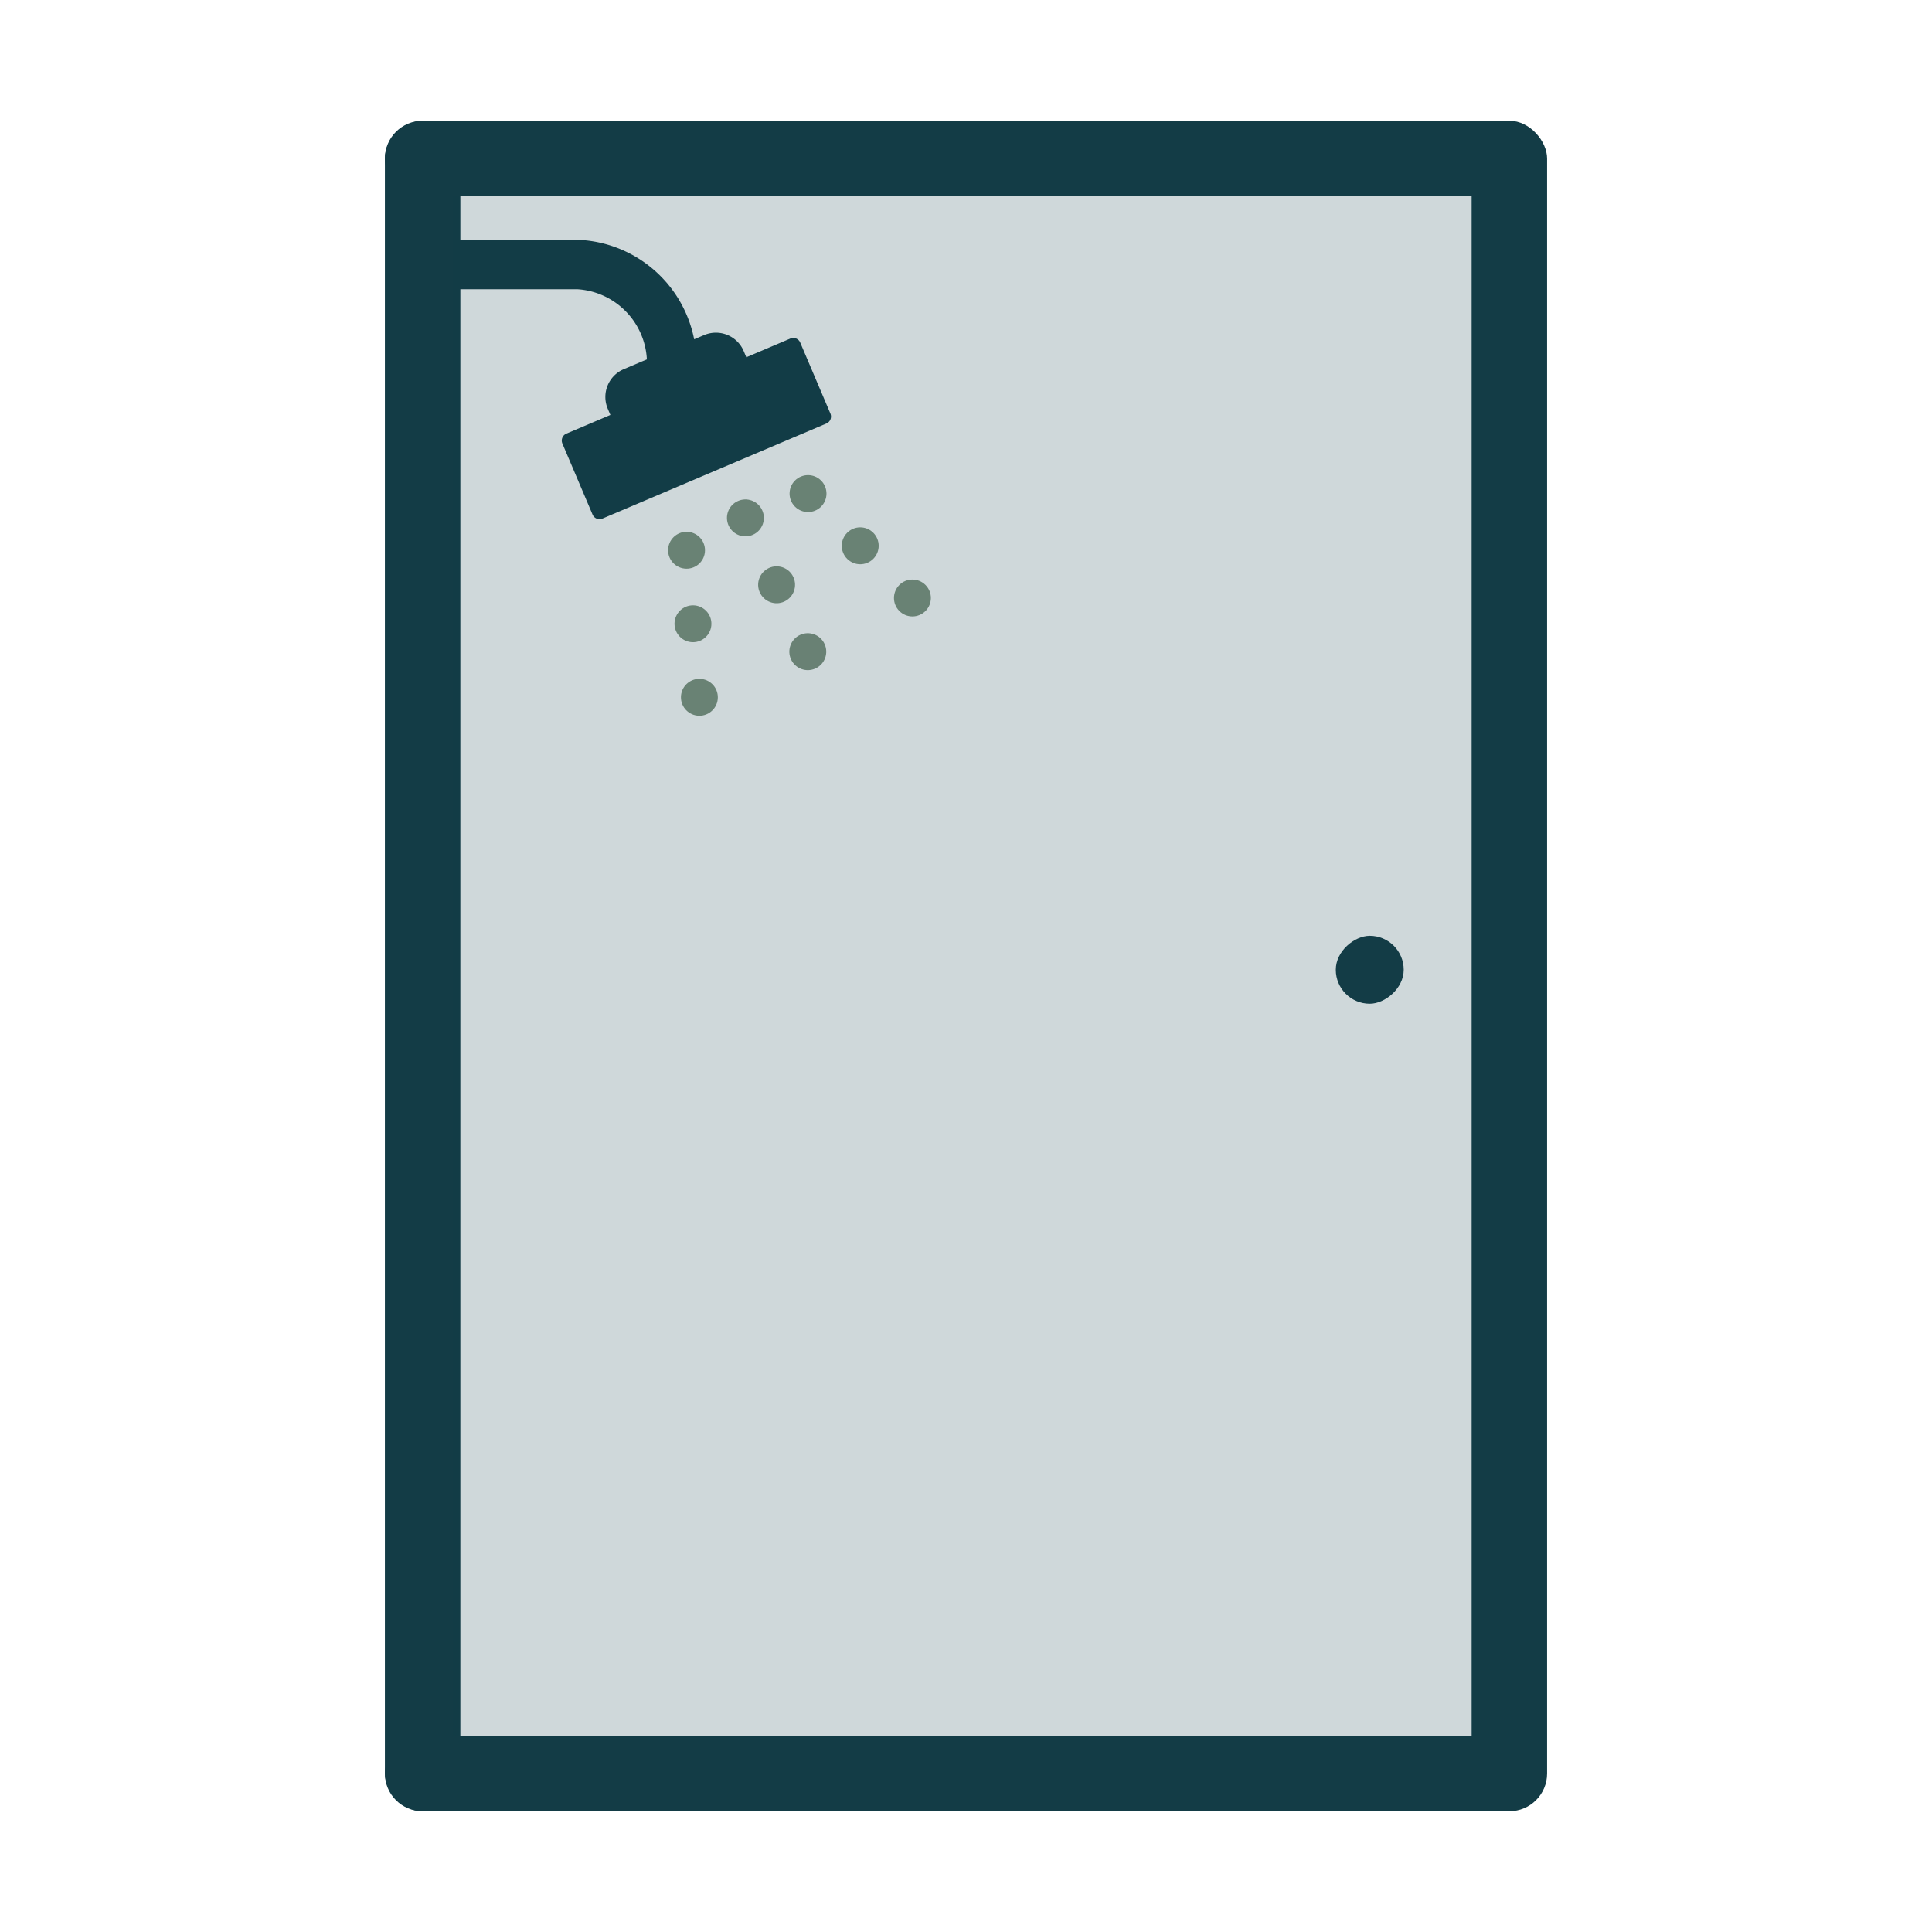
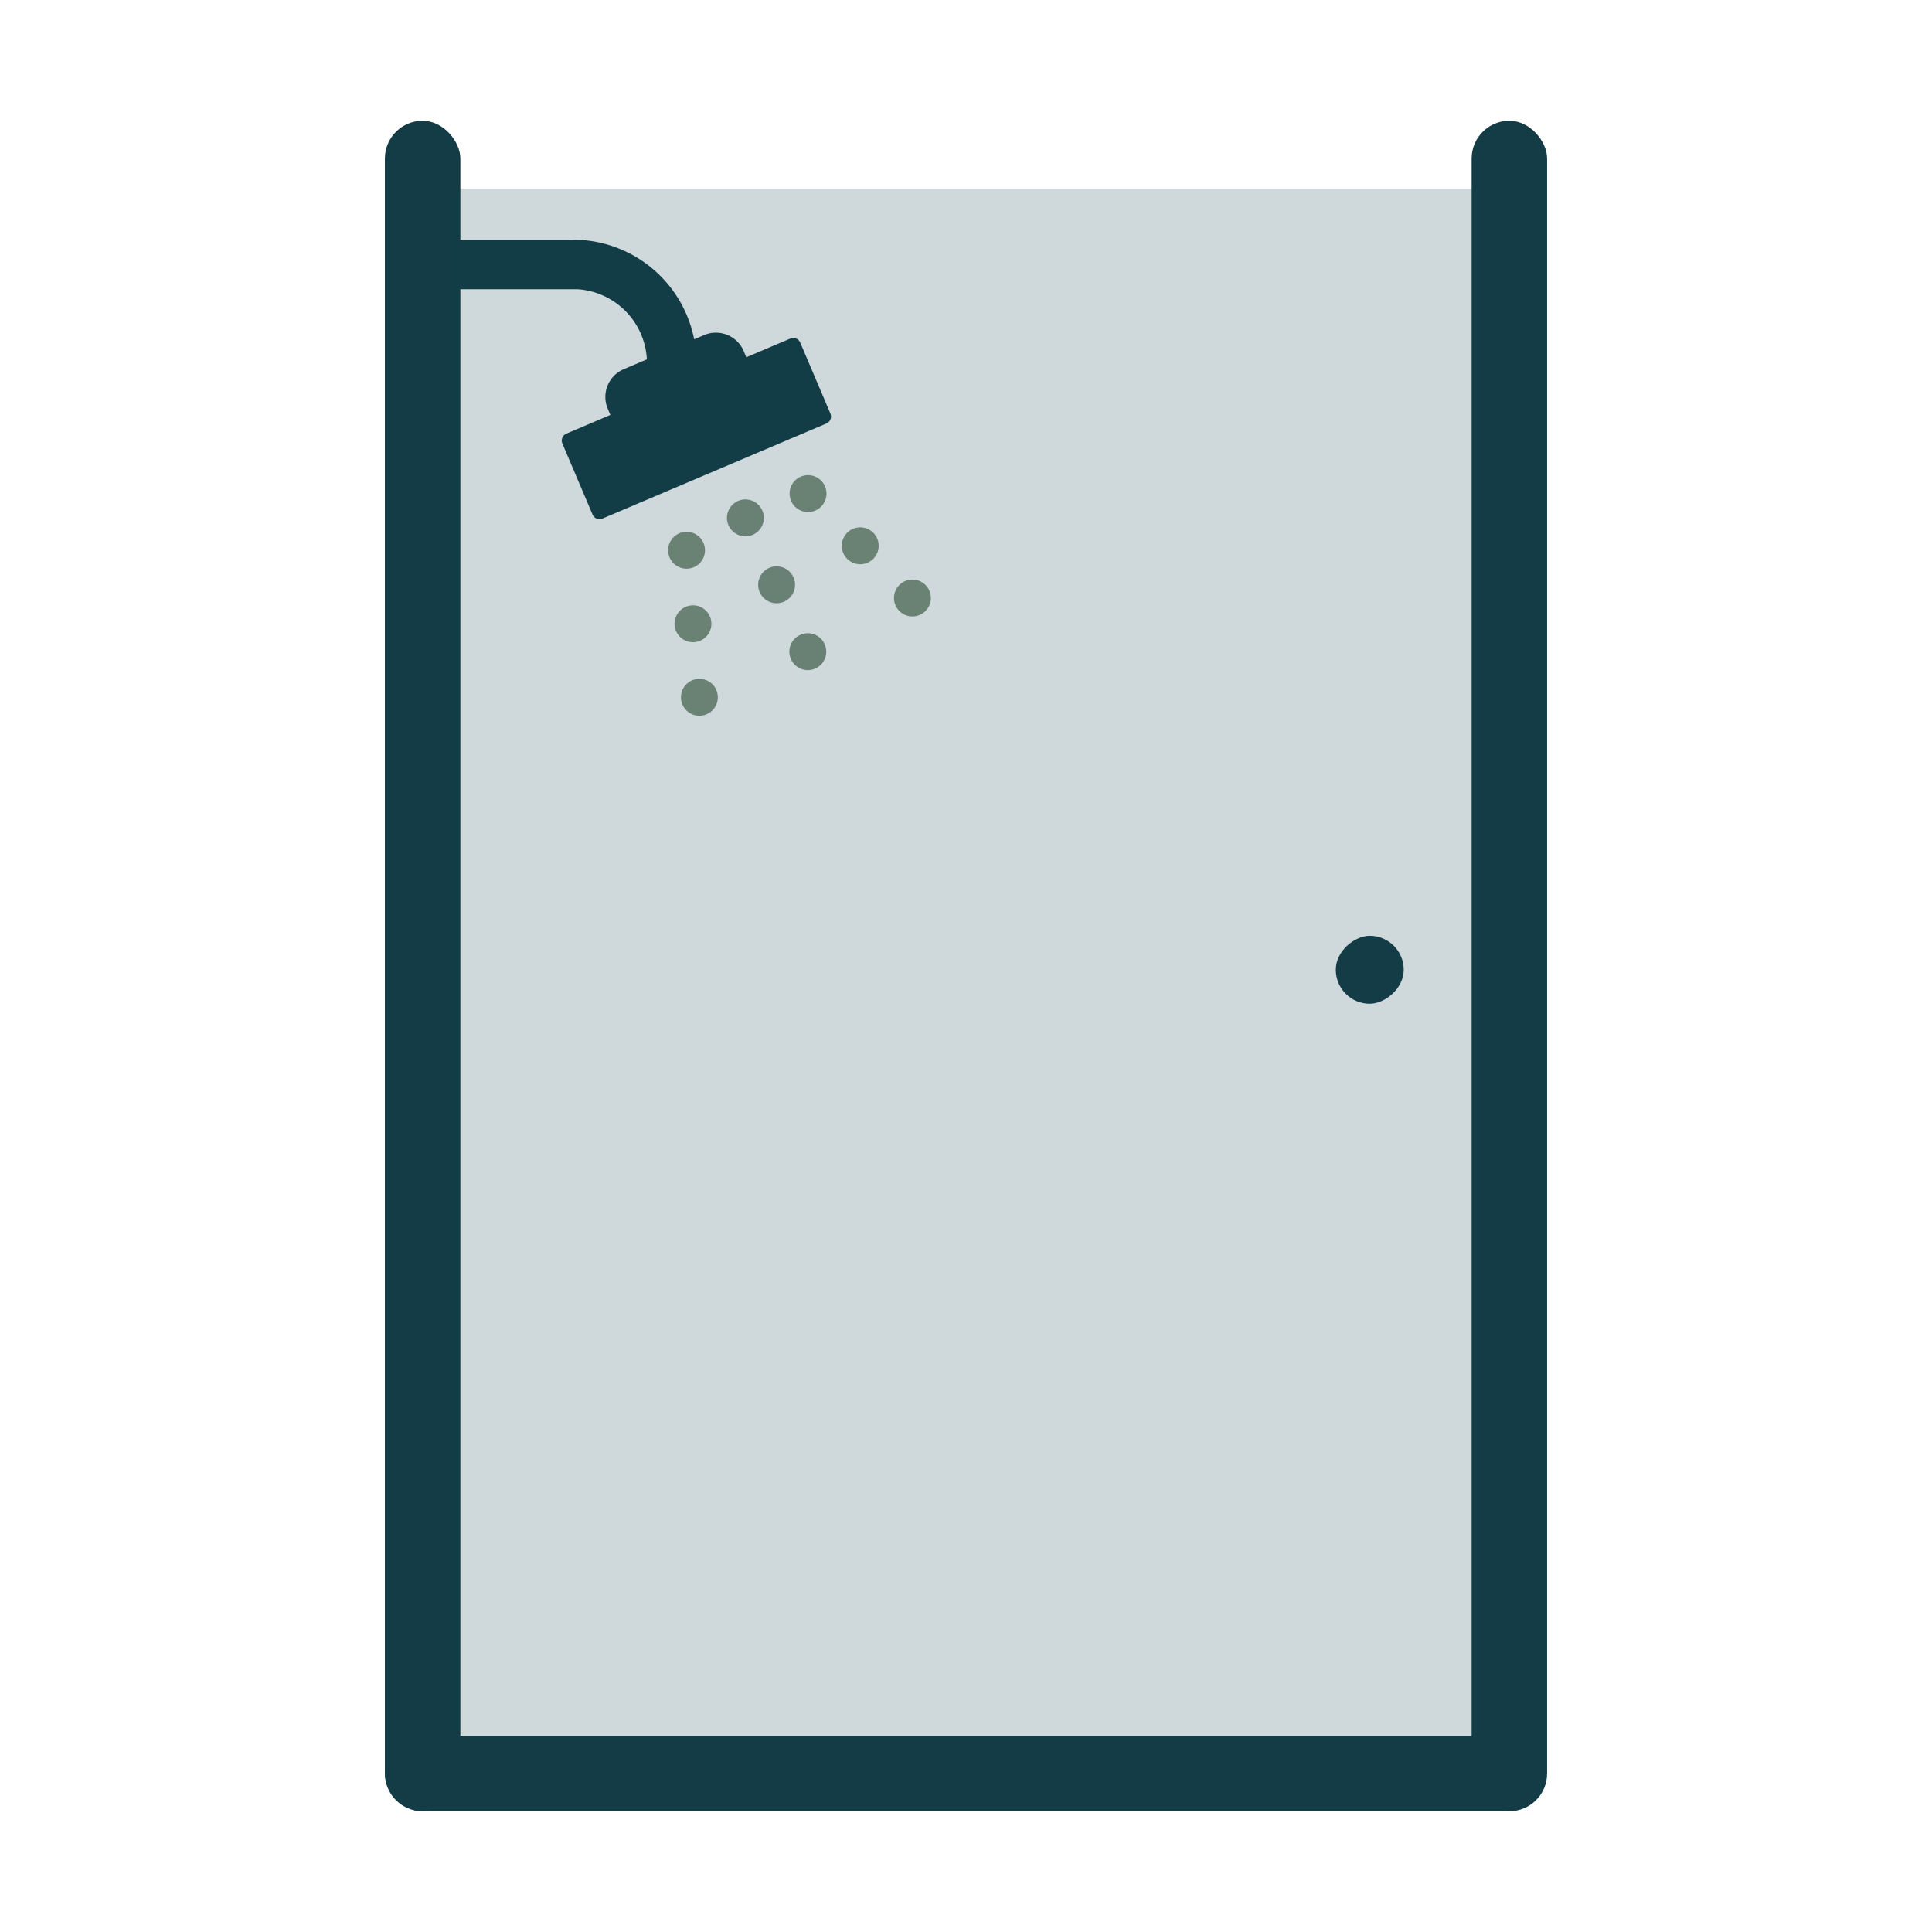
<svg xmlns="http://www.w3.org/2000/svg" viewBox="0 0 256 256" height="256" width="256">
  <defs>
    <clipPath id="clip-walk-in-shower-wiz-01-02">
      <rect height="256" width="256" />
    </clipPath>
  </defs>
  <g clip-path="url(#clip-walk-in-shower-wiz-01-02)" id="walk-in-shower-wiz-01-02">
    <g transform="translate(-1710.591 -997.9)" id="Shower">
      <path fill="#133c46" transform="translate(1771.09 1029.661)" d="M18.019,36.421l-4-9.413a1,1,0,0,1,.53-1.311l5.831-2.475-.348-.82a4,4,0,0,1,2.12-5.245l3.078-1.306c0-.021,0-.041,0-.062h-.019a9.833,9.833,0,0,0-9.247-9.228H0V.017H15.4V0c.25,0,.5.005.747.016h.689V.062A16.358,16.358,0,0,1,31.482,13.2L32.8,12.64a4,4,0,0,1,5.245,2.119l.348.819L44.224,13.1a1,1,0,0,1,1.311.53l4,9.413A1,1,0,0,1,49,24.357L19.33,36.951a1,1,0,0,1-1.311-.53Z" id="Union_169" />
      <g transform="translate(1806.113 1063.273)" id="Group_12040">
        <circle opacity="0.5" fill="#002700" transform="translate(0 2.067) rotate(-25)" r="2.445" cy="2.445" cx="2.445" id="Ellipse_639" />
        <circle opacity="0.5" fill="#002700" transform="translate(4.133 10.931) rotate(-25)" r="2.445" cy="2.445" cx="2.445" id="Ellipse_640" />
        <circle opacity="0.5" fill="#002700" transform="translate(8.267 19.796) rotate(-25)" r="2.445" cy="2.445" cx="2.445" id="Ellipse_641" />
      </g>
      <g opacity="0.5" transform="translate(1814.202 1063.304) rotate(-45)" id="Group_12036">
        <circle fill="#002700" transform="translate(0 0)" r="2.445" cy="2.445" cx="2.445" id="Ellipse_642" />
        <circle fill="#002700" transform="translate(0 9.781)" r="2.445" cy="2.445" cx="2.445" id="Ellipse_643" />
        <circle fill="#002700" transform="translate(0 19.562)" r="2.445" cy="2.445" cx="2.445" id="Ellipse_644" />
      </g>
      <g opacity="0.5" transform="matrix(0.996, -0.087, 0.087, 0.996, 1798.914, 1068.588)" id="Group_12037">
        <circle fill="#002700" transform="translate(0 0)" r="2.445" cy="2.445" cx="2.445" id="Ellipse_642-2" />
        <circle fill="#002700" transform="translate(0 9.781)" r="2.445" cy="2.445" cx="2.445" id="Ellipse_643-2" />
        <circle fill="#002700" transform="translate(0 19.562)" r="2.445" cy="2.445" cx="2.445" id="Ellipse_644-2" />
      </g>
      <rect fill="#133c46" transform="translate(1761.591 1013.9)" rx="5" height="224" width="10" id="Rectangle_8433" />
      <rect fill="#133c46" transform="translate(1905.591 1013.9)" rx="5" height="224" width="10" id="Rectangle_8434" />
      <rect opacity="0.2" fill="#133c46" transform="translate(1770.591 1022.9)" height="206" width="136" id="Rectangle_8442" />
      <rect fill="#133c46" transform="translate(1896.591 1121.9) rotate(90)" rx="4.5" height="9" width="9" id="Rectangle_8744" />
      <rect fill="#133c46" transform="translate(1914.591 1227.9) rotate(90)" rx="5" height="153" width="10" id="Rectangle_8749" />
-       <rect fill="#133c46" transform="translate(1914.591 1013.9) rotate(90)" rx="5" height="153" width="10" id="Rectangle_8750" />
    </g>
  </g>
</svg>